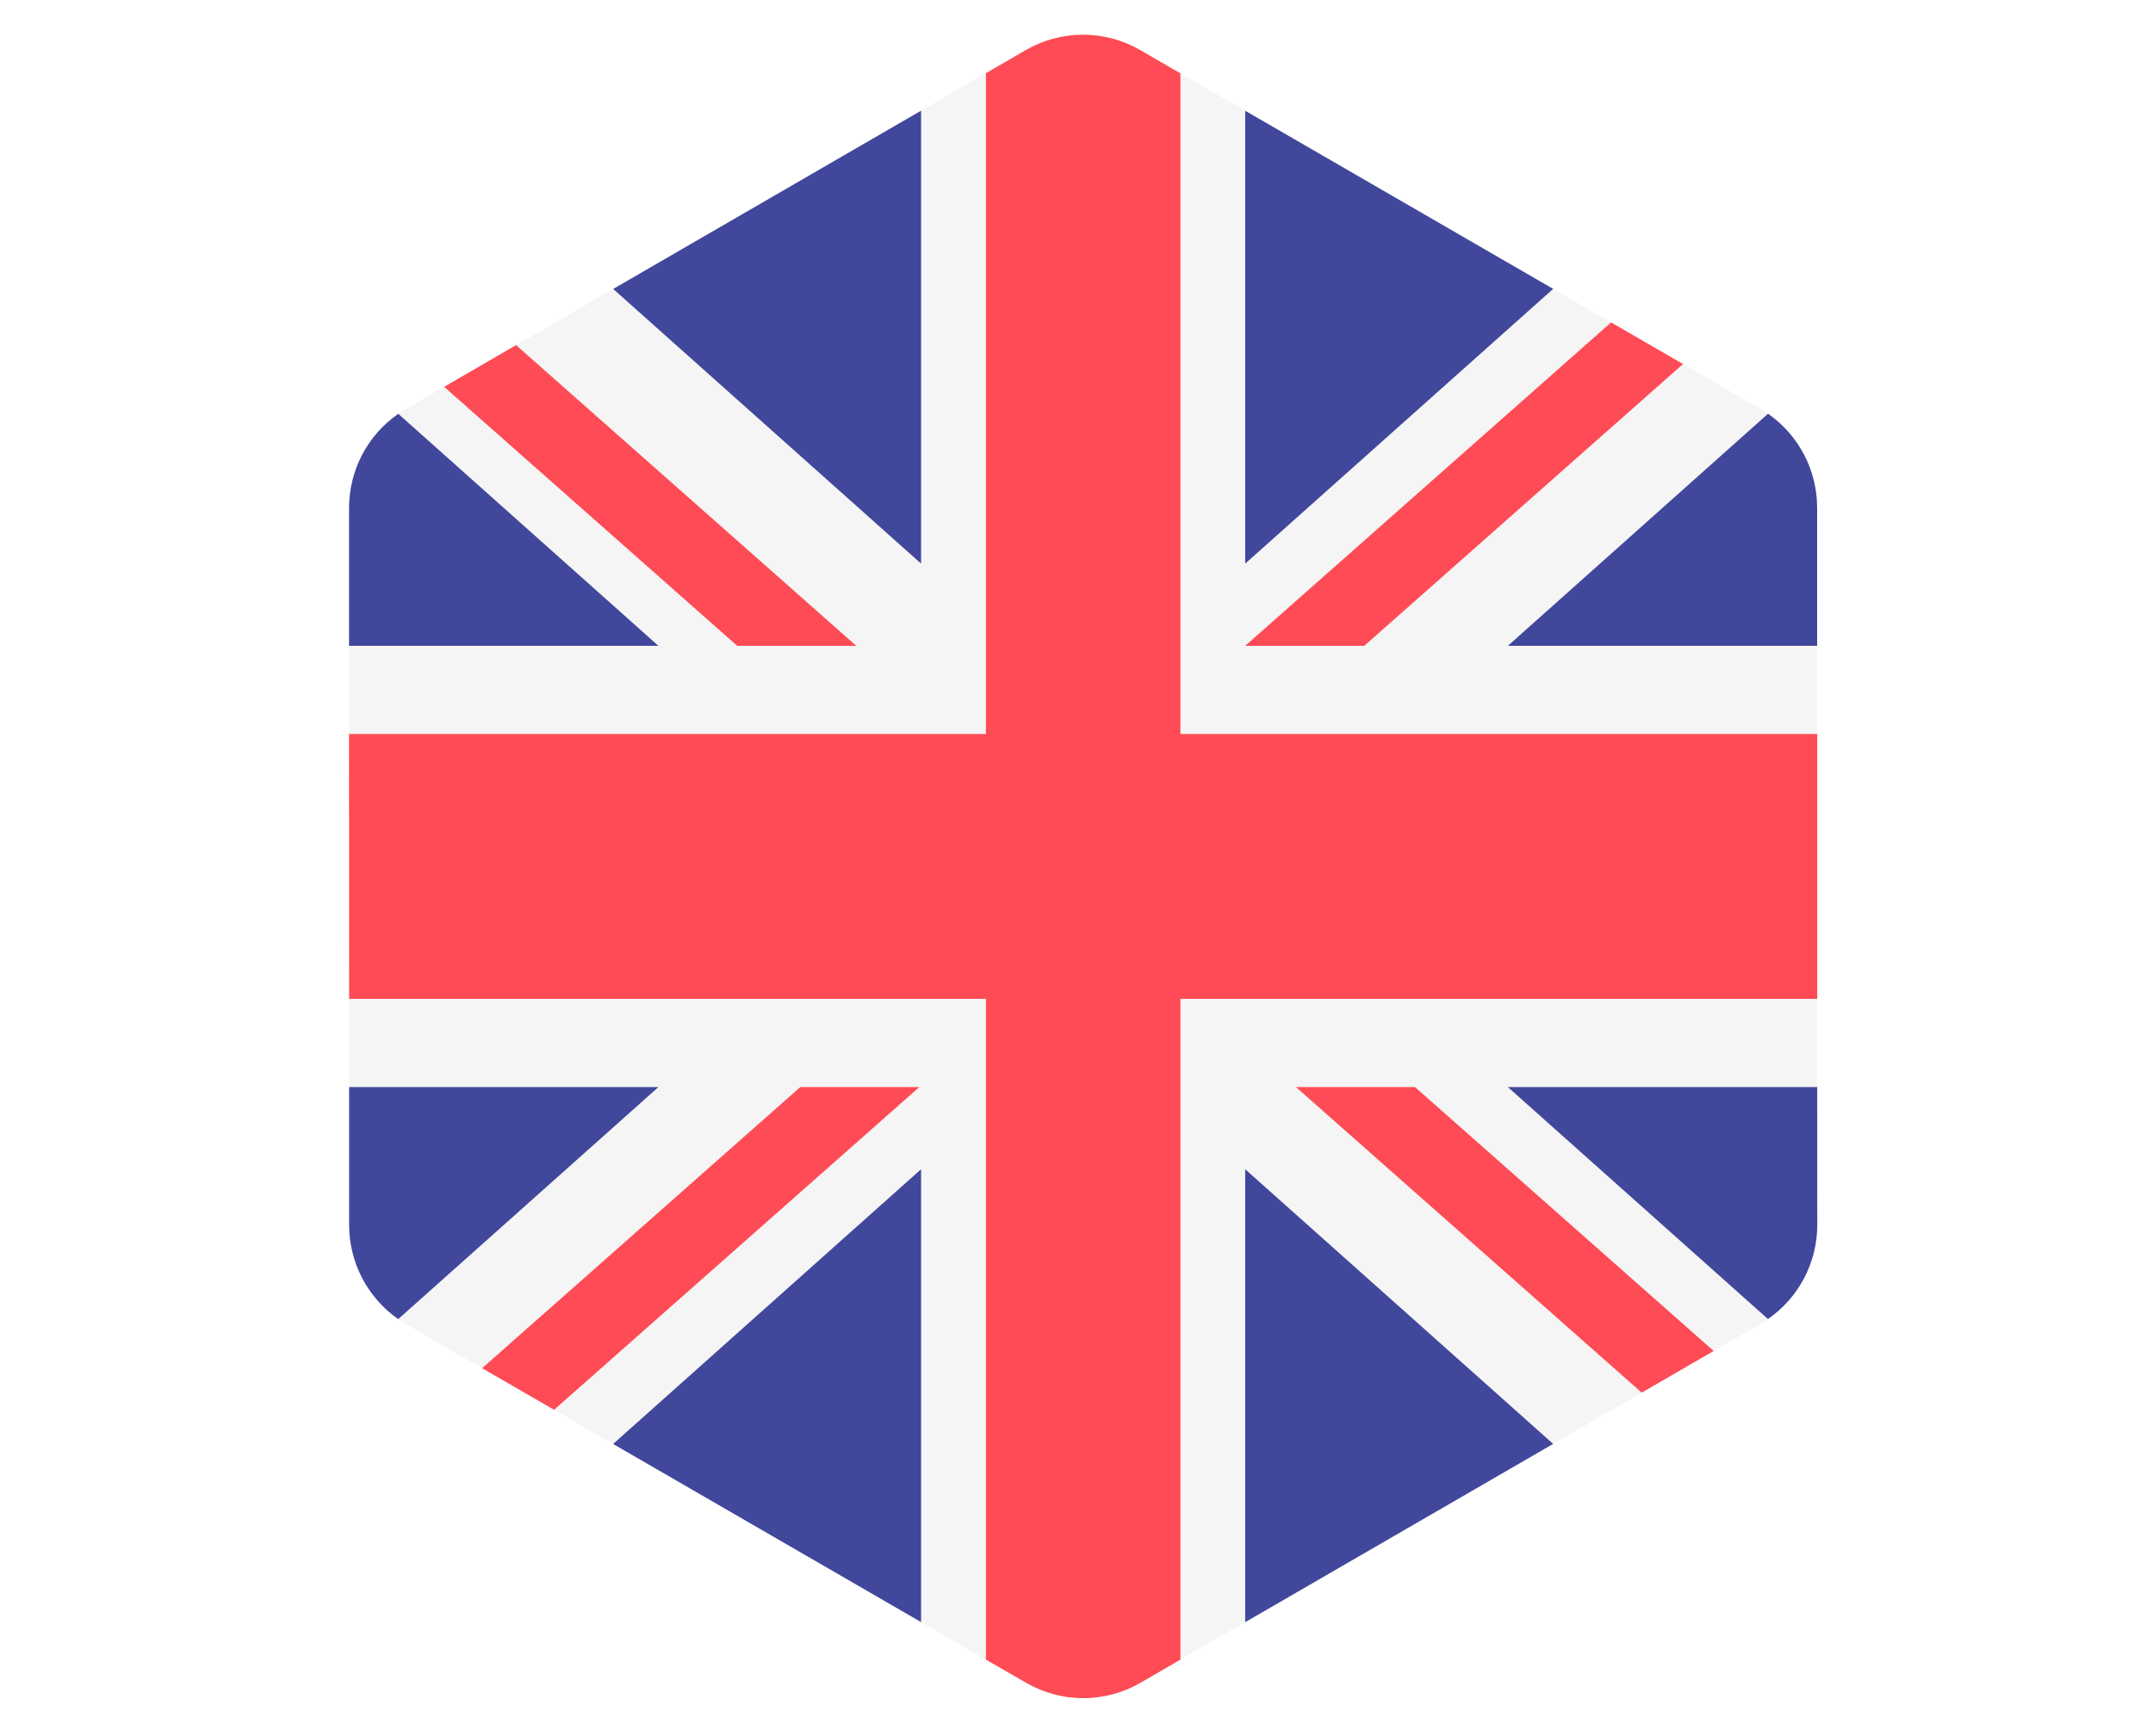
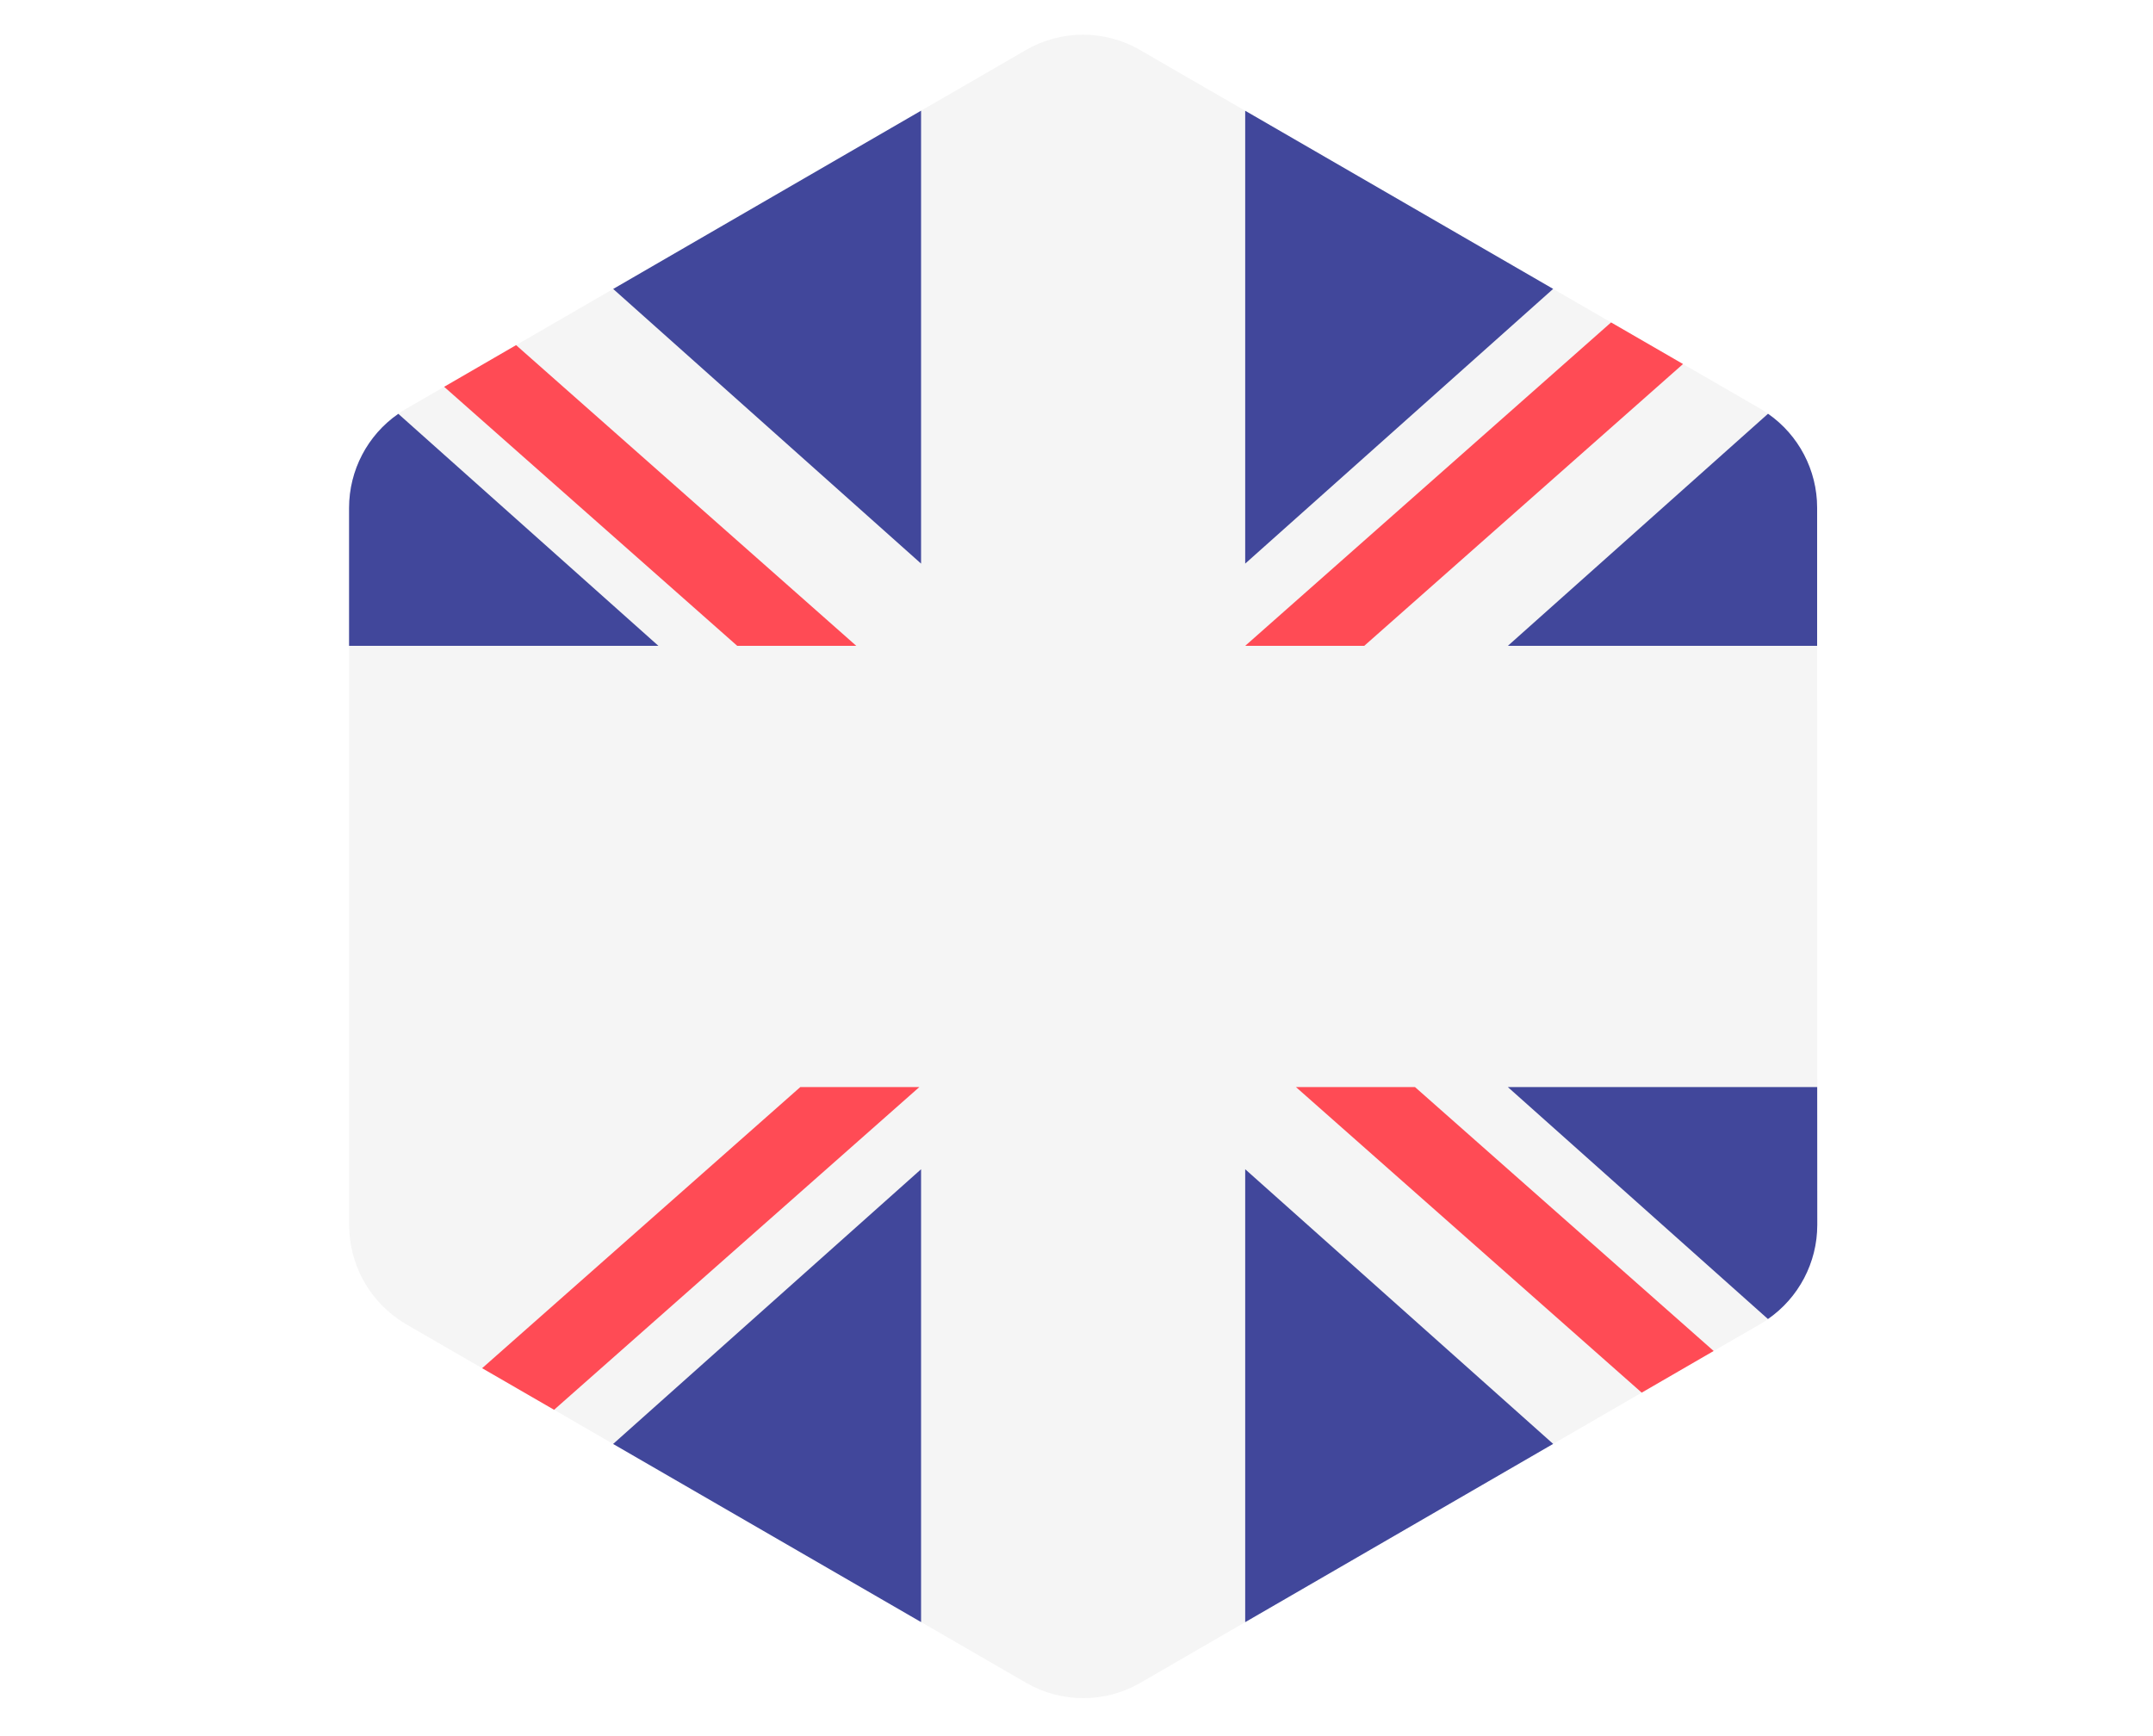
<svg xmlns="http://www.w3.org/2000/svg" width="31px" height="25px" viewBox="0 0 31 25" version="1.1">
  <title>BB600822-37E4-4A66-9BA8-F0815C1F497D</title>
  <desc>Created with sketchtool.</desc>
  <defs>
    <filter x="-35.7%" y="-50.0%" width="171.4%" height="200.0%" filterUnits="objectBoundingBox" id="filter-1">
      <feOffset dx="0" dy="0" in="SourceAlpha" result="shadowOffsetOuter1" />
      <feGaussianBlur stdDeviation="2.5" in="shadowOffsetOuter1" result="shadowBlurOuter1" />
      <feColorMatrix values="0 0 0 0 0   0 0 0 0 0   0 0 0 0 0  0 0 0 0.14 0" type="matrix" in="shadowBlurOuter1" result="shadowMatrixOuter1" />
      <feMerge>
        <feMergeNode in="shadowMatrixOuter1" />
        <feMergeNode in="SourceGraphic" />
      </feMerge>
    </filter>
    <filter x="-33.3%" y="-31.2%" width="168.9%" height="162.5%" filterUnits="objectBoundingBox" id="filter-2">
      <feOffset dx="0" dy="0" in="SourceAlpha" result="shadowOffsetOuter1" />
      <feGaussianBlur stdDeviation="2.5" in="shadowOffsetOuter1" result="shadowBlurOuter1" />
      <feColorMatrix values="0 0 0 0 0   0 0 0 0 0   0 0 0 0 0  0 0 0 0.2 0" type="matrix" in="shadowBlurOuter1" result="shadowMatrixOuter1" />
      <feMerge>
        <feMergeNode in="shadowMatrixOuter1" />
        <feMergeNode in="SourceGraphic" />
      </feMerge>
    </filter>
  </defs>
  <g id="Wytyczne-dla-fronta-(styl)" stroke="none" stroke-width="1" fill="none" fill-rule="evenodd">
    <g id="1.-Home-V2" transform="translate(-1227, -38)" fill-rule="nonzero">
      <g id="flagaPL-Copy" filter="url(#filter-1)" transform="translate(1232, 43)">
        <g id="Group-2">
          <g id="Shape-+-Shape-Mask">
            <g id="flagaENG" filter="url(#filter-2)" transform="translate(0, -4.5)">
-               <path d="M21.165,13.883 L21.165,10.07 L21.164,8.8 L21.164,6.812 C21.164,6.269 20.897,5.764 20.457,5.458 C20.419,5.431 20.381,5.406 20.34,5.382 L19.233,4.742 L18.197,4.143 L17.363,3.66 L12.929,1.095 L11.995,0.556 L11.417,0.221 C10.908,-0.074 10.28,-0.074 9.77,0.221 L9.196,0.554 L8.262,1.094 L3.829,3.661 L2.431,4.47 L1.395,5.07 L0.849,5.386 C0.81,5.408 0.772,5.433 0.735,5.459 C0.293,5.765 0.026,6.271 0.026,6.816 L0.026,8.8 L0.026,10.07 L0.027,13.883 L0.027,15.154 L0.027,17.141 C0.028,17.684 0.294,18.189 0.734,18.496 C0.772,18.522 0.811,18.547 0.851,18.571 L1.942,19.202 L2.979,19.801 L3.828,20.293 L8.263,22.858 L9.196,23.398 L9.774,23.732 C10.284,24.027 10.912,24.027 11.421,23.732 L11.996,23.399 L12.929,22.859 L17.363,20.292 L18.638,19.554 L19.674,18.954 L20.343,18.568 C20.382,18.545 20.419,18.52 20.456,18.495 C20.898,18.188 21.166,17.682 21.166,17.138 L21.166,15.154 L21.165,13.883 Z" id="Shape" fill="#F5F5F5" />
+               <path d="M21.165,13.883 L21.165,10.07 L21.164,8.8 L21.164,6.812 C21.164,6.269 20.897,5.764 20.457,5.458 C20.419,5.431 20.381,5.406 20.34,5.382 L19.233,4.742 L18.197,4.143 L12.929,1.095 L11.995,0.556 L11.417,0.221 C10.908,-0.074 10.28,-0.074 9.77,0.221 L9.196,0.554 L8.262,1.094 L3.829,3.661 L2.431,4.47 L1.395,5.07 L0.849,5.386 C0.81,5.408 0.772,5.433 0.735,5.459 C0.293,5.765 0.026,6.271 0.026,6.816 L0.026,8.8 L0.026,10.07 L0.027,13.883 L0.027,15.154 L0.027,17.141 C0.028,17.684 0.294,18.189 0.734,18.496 C0.772,18.522 0.811,18.547 0.851,18.571 L1.942,19.202 L2.979,19.801 L3.828,20.293 L8.263,22.858 L9.196,23.398 L9.774,23.732 C10.284,24.027 10.912,24.027 11.421,23.732 L11.996,23.399 L12.929,22.859 L17.363,20.292 L18.638,19.554 L19.674,18.954 L20.343,18.568 C20.382,18.545 20.419,18.52 20.456,18.495 C20.898,18.188 21.166,17.682 21.166,17.138 L21.166,15.154 L21.165,13.883 Z" id="Shape" fill="#F5F5F5" />
              <g id="Group" transform="translate(0, 1.076)" fill="#41479B">
                <polygon id="Shape" points="12.929 21.783 17.363 19.216 12.929 15.261" />
                <polygon id="Shape" points="17.363 2.584 12.929 0.019 12.929 6.54" />
                <polygon id="Shape" points="3.828 19.217 8.262 21.782 8.262 15.261" />
                <path d="M20.456,17.418 C20.898,17.112 21.166,16.606 21.166,16.062 L21.165,14.078 L16.711,14.078 L20.456,17.418 Z" id="Shape" />
-                 <path d="M0.027,14.078 L0.027,16.065 C0.028,16.608 0.294,17.113 0.734,17.419 L4.48,14.078 L0.027,14.078 L0.027,14.078 Z" id="Shape" />
                <path d="M0.735,4.383 C0.293,4.689 0.026,5.195 0.026,5.739 L0.026,7.724 L4.48,7.724 L0.735,4.383 Z" id="Shape" />
                <path d="M21.164,7.724 L21.164,5.736 C21.164,5.193 20.897,4.688 20.457,4.382 L16.711,7.724 L21.164,7.724 Z" id="Shape" />
                <polygon id="Shape" points="8.262 0.018 3.829 2.585 8.262 6.54" />
              </g>
              <g id="Group" fill="#FF4B55">
-                 <path d="M11.996,0.556 L11.417,0.221 C10.908,-0.074 10.28,-0.074 9.77,0.221 L9.196,0.554 L9.196,10.07 L0.026,10.07 L0.027,13.883 L9.196,13.883 L9.196,23.398 L9.774,23.732 C10.284,24.027 10.912,24.027 11.421,23.732 L11.996,23.399 L11.996,13.883 L21.165,13.883 L21.165,10.07 L11.996,10.07 L11.996,0.556 Z" id="Shape" />
                <polygon id="Shape" points="6.523 15.154 1.942 19.202 2.978 19.801 8.237 15.154" />
                <polygon id="Shape" points="13.66 15.154 18.638 19.554 19.674 18.954 15.374 15.154" />
                <polygon id="Shape" points="7.329 8.8 2.431 4.47 1.395 5.07 5.615 8.8" />
                <polygon id="Shape" points="12.929 8.8 14.643 8.8 19.233 4.742 18.197 4.143" />
              </g>
            </g>
          </g>
        </g>
      </g>
    </g>
  </g>
</svg>